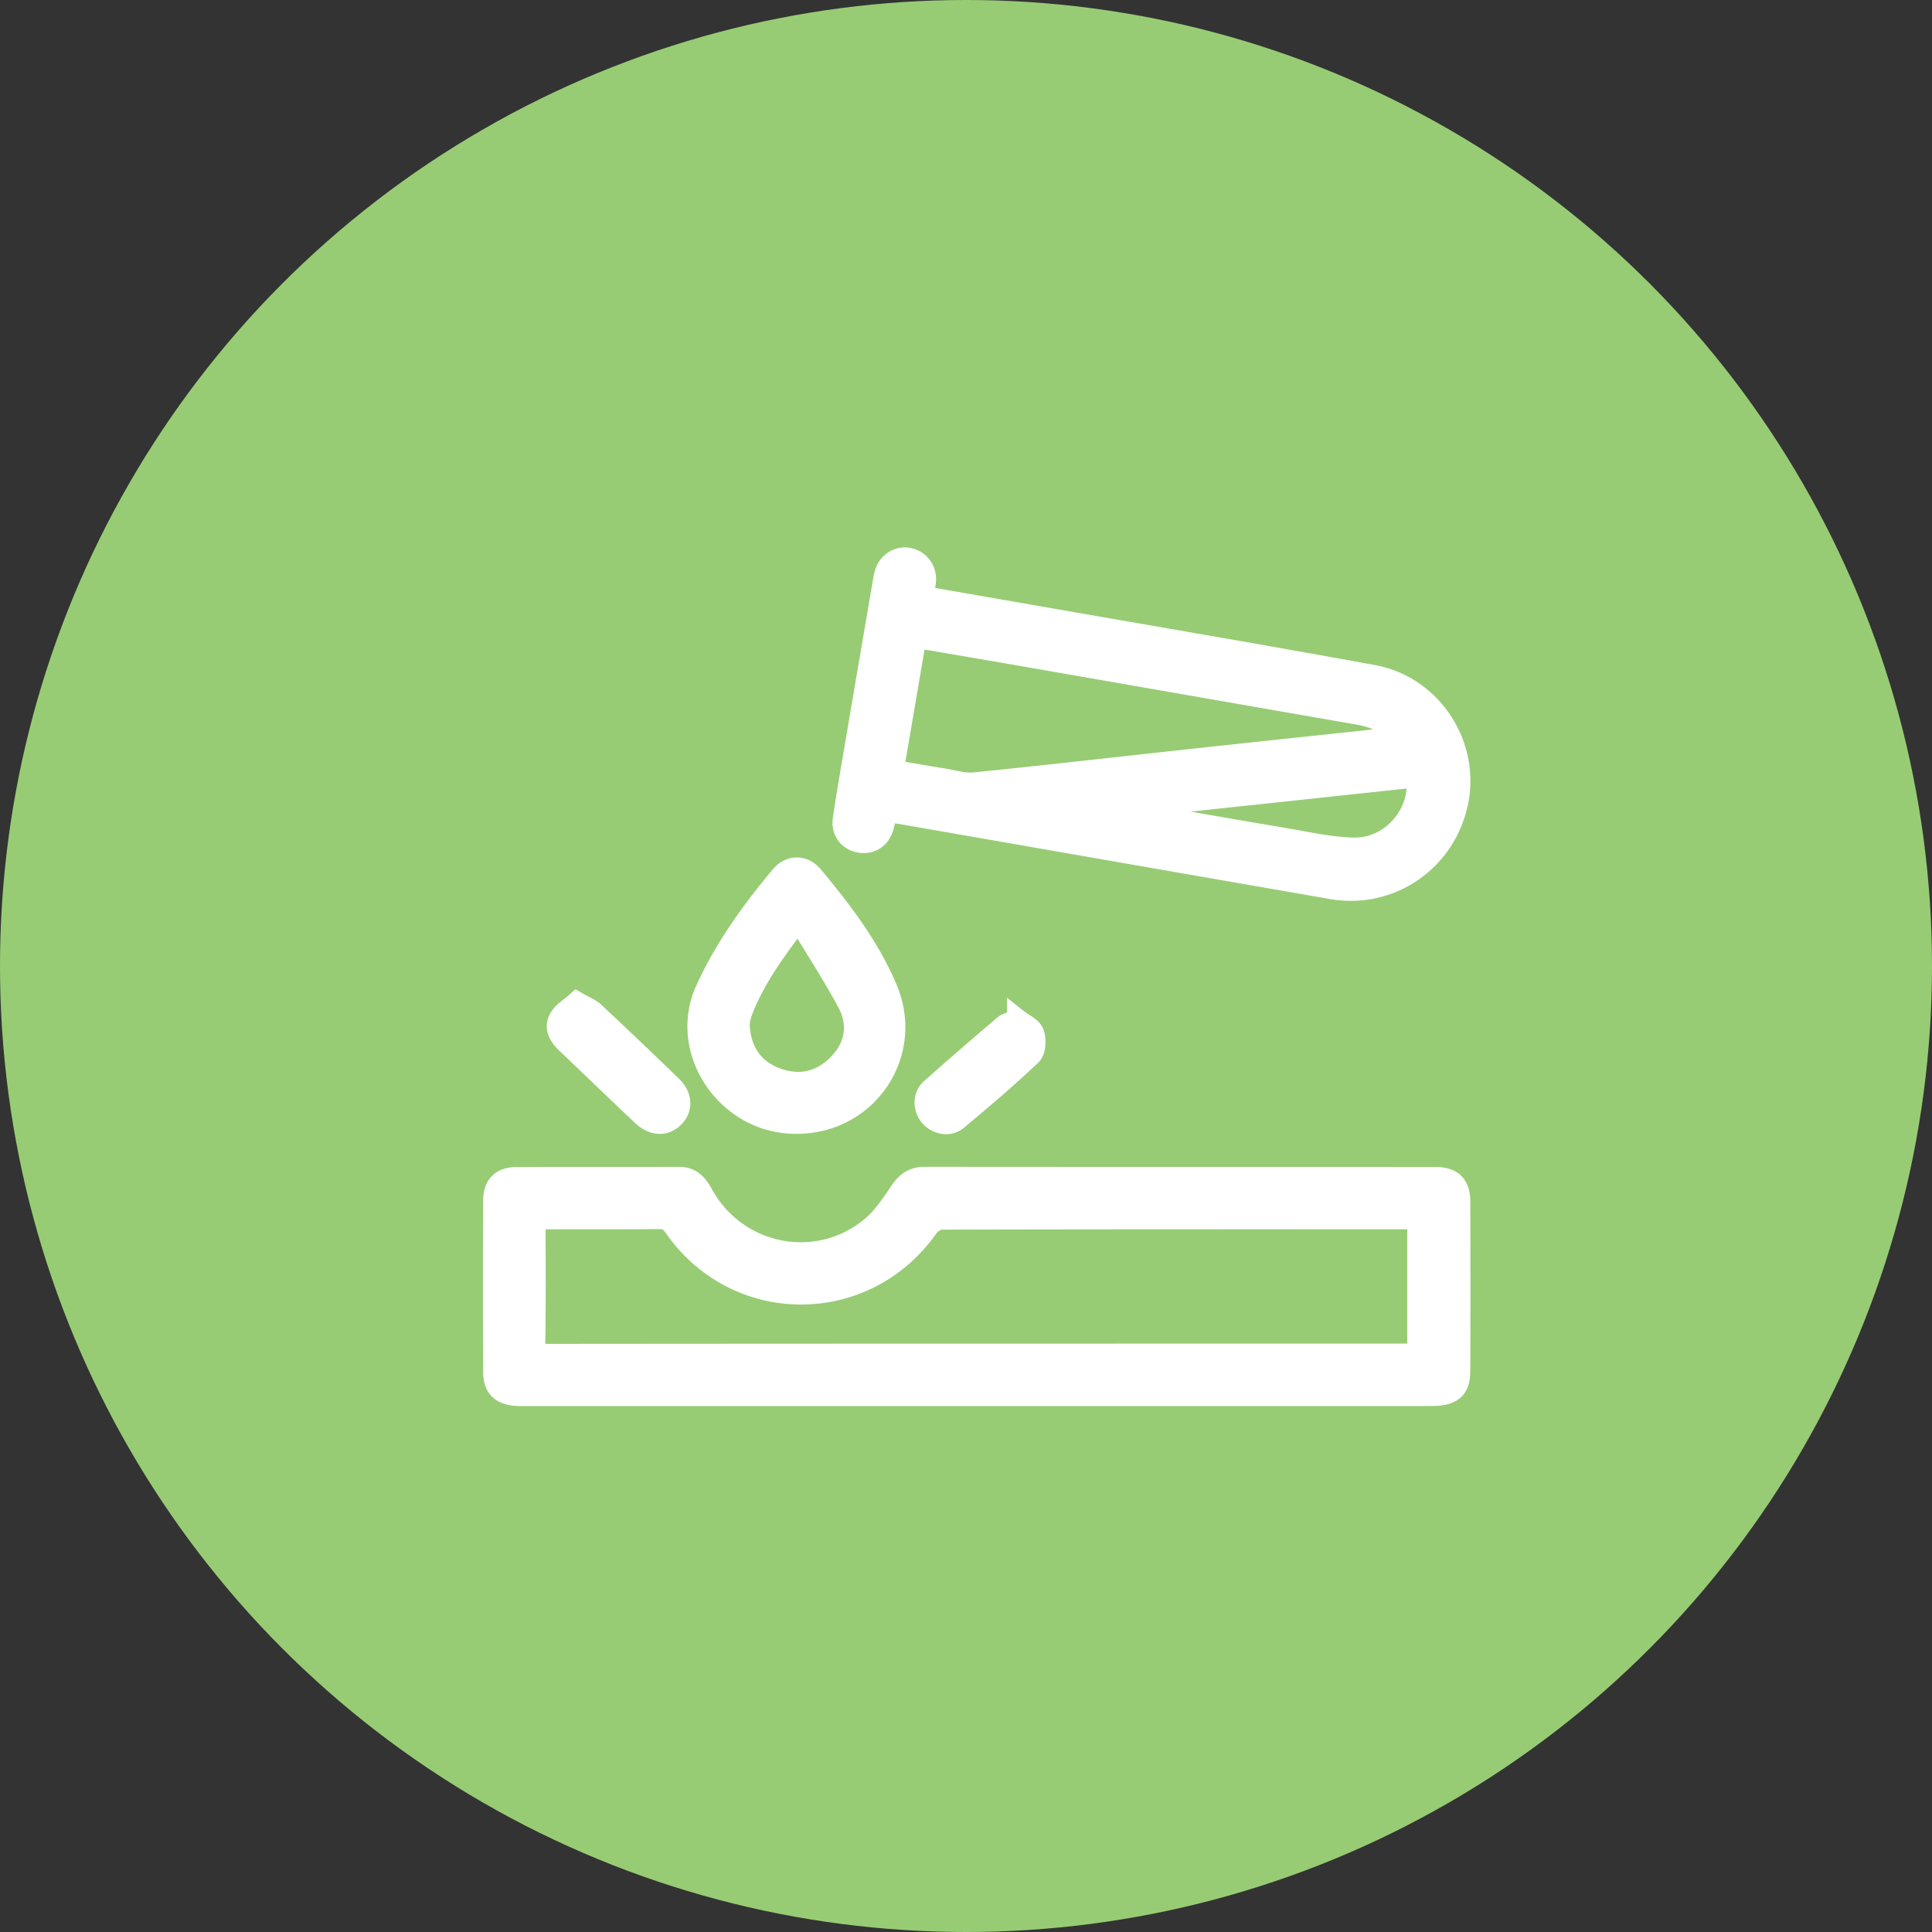
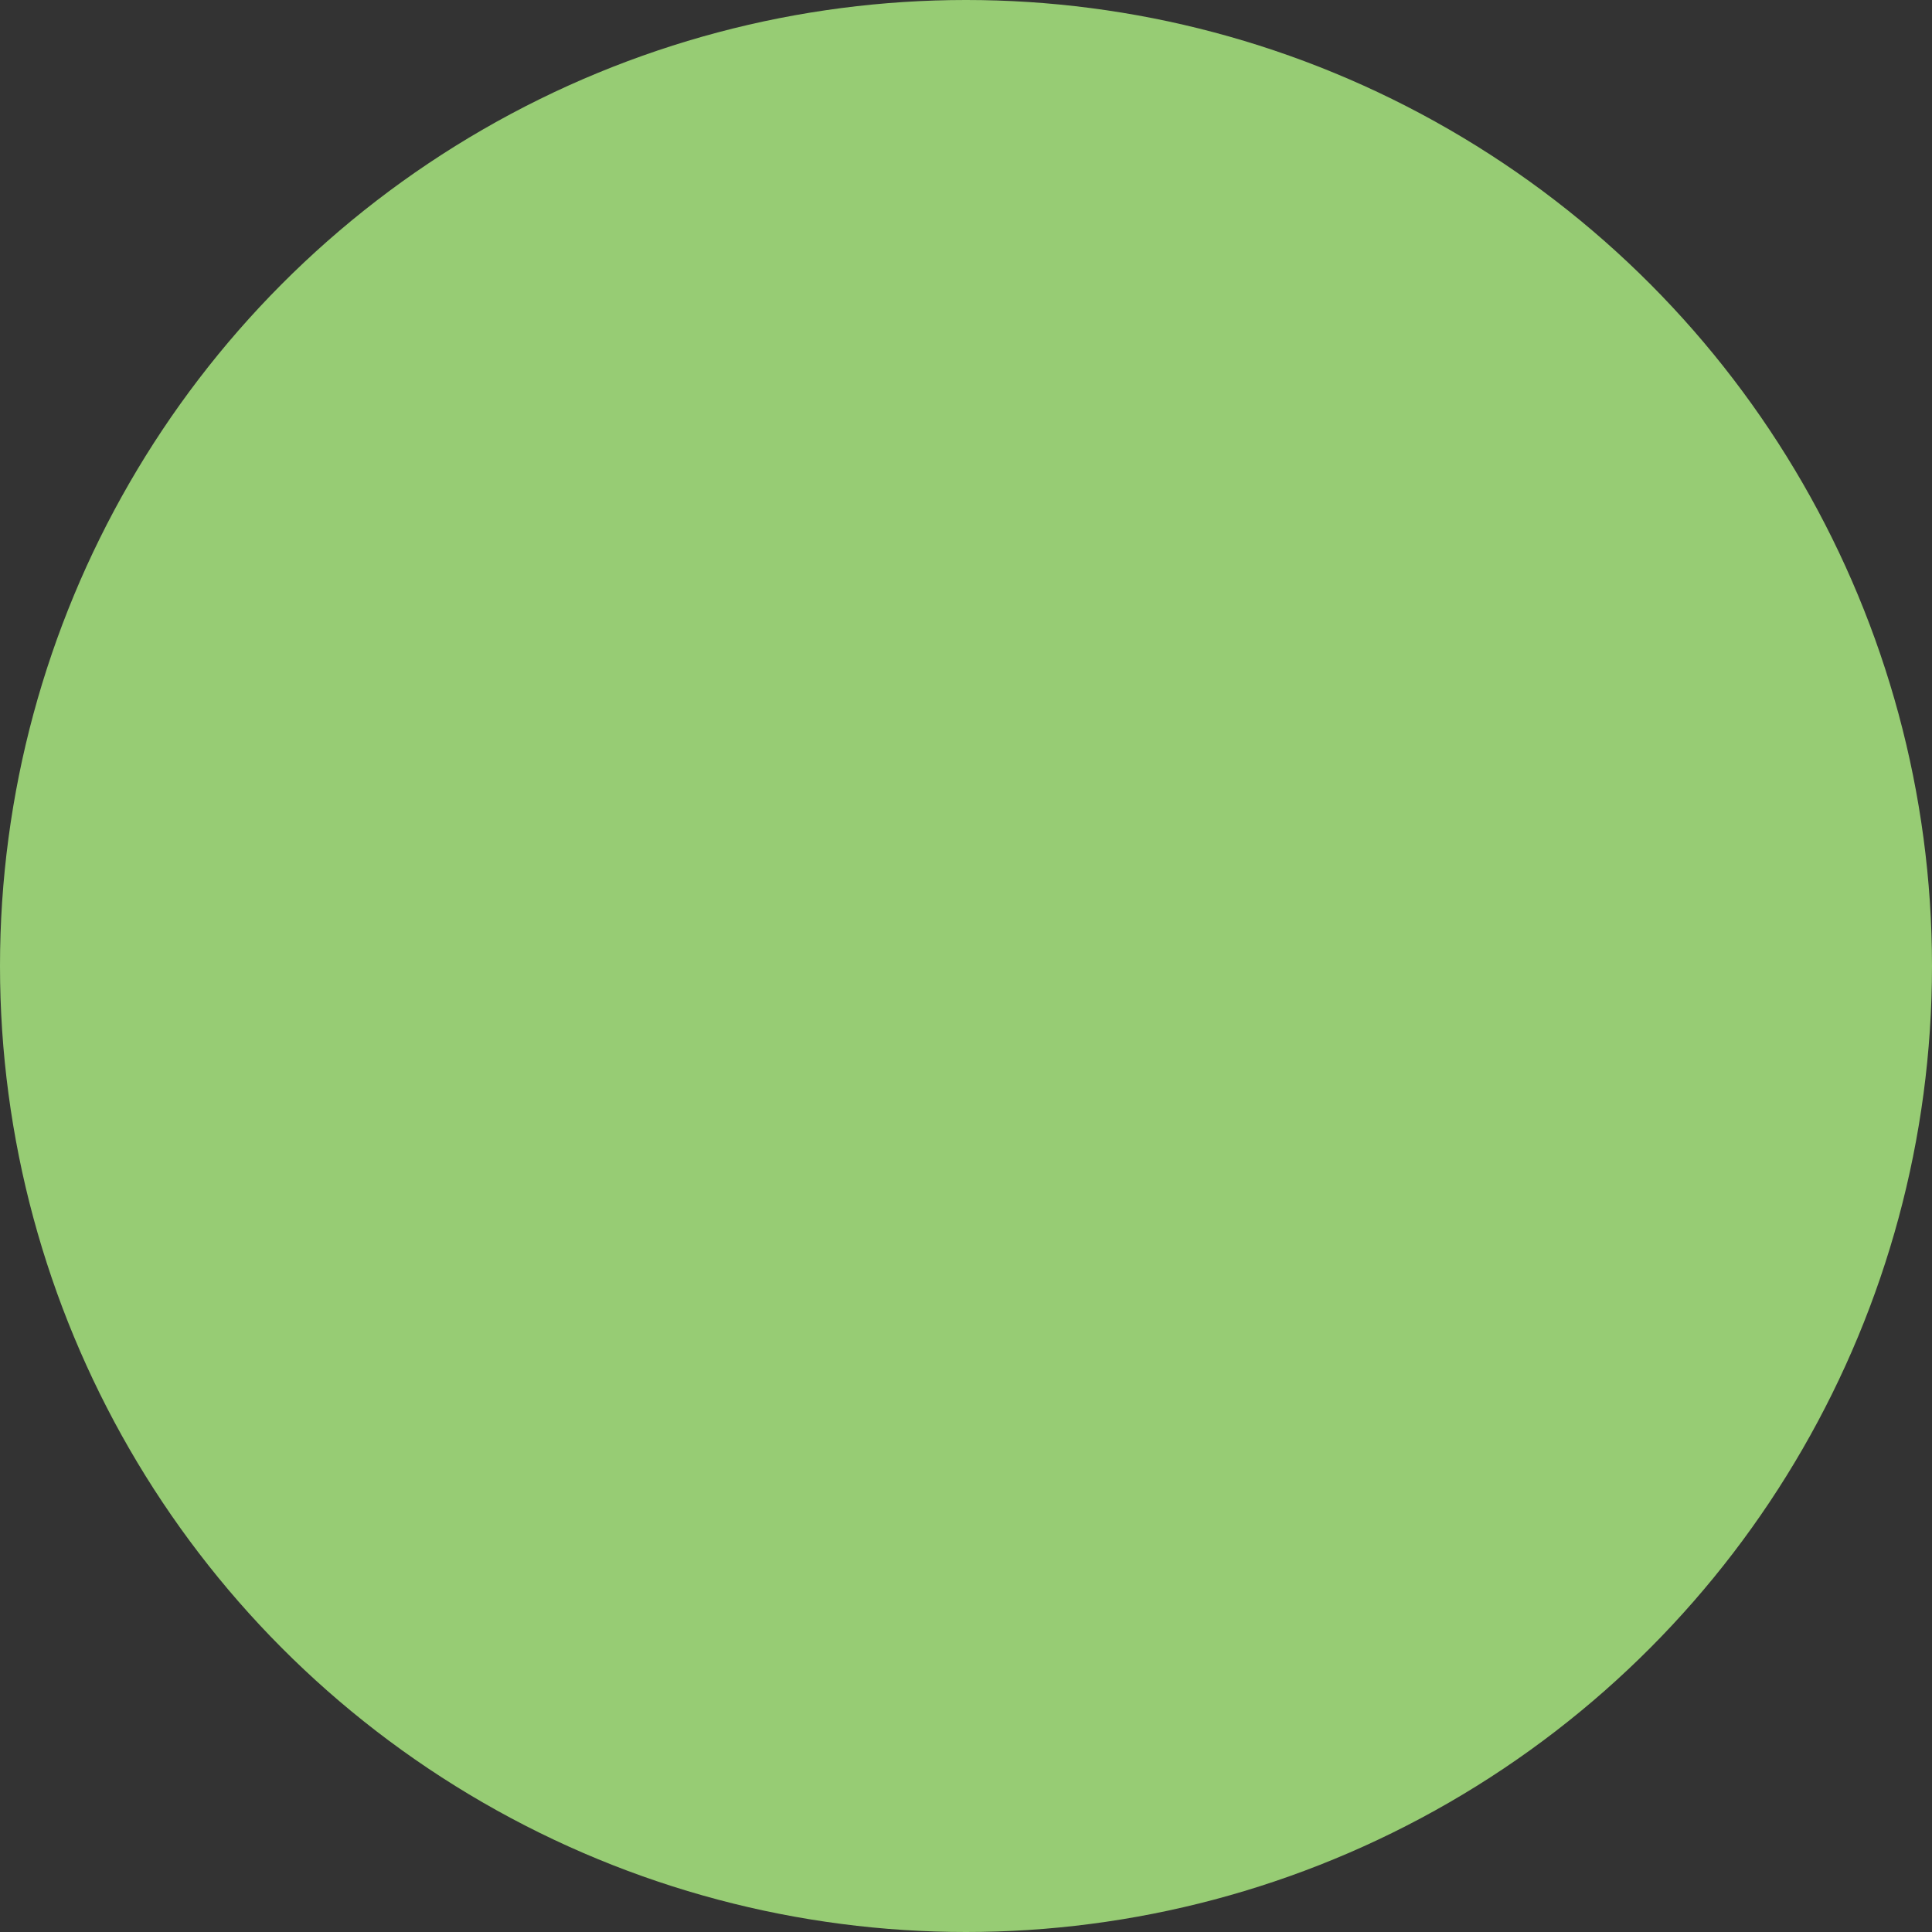
<svg xmlns="http://www.w3.org/2000/svg" width="90" height="90" viewBox="0 0 90 90">
  <rect x="0" y="0" width="90" height="90" fill="#333333" stroke="none" />
  <g fill="none" fill-rule="evenodd">
    <circle fill="#97CC74" cx="45" cy="45" r="45" />
-     <path d="M43.073 54.855c7.926.008 15.85.004 23.776.007.787 0 1.14.333 1.143 1.117.01 2.629.011 5.258 0 7.886-.004.837-.359 1.13-1.31 1.132l-5.635.002-36.42-.001c-.206 0-.412.008-.617-.009-.655-.052-.996-.376-1-1.038-.013-2.685-.014-5.37 0-8.054.004-.687.372-1.031 1.054-1.033 2.523-.008 5.047.001 7.57-.007.578-.002.848.342 1.1.796 1.584 2.858 5.325 3.609 7.84 1.537.547-.45.965-1.078 1.367-1.674.29-.428.602-.662 1.132-.661zm-12.38 1.902-1.758.01H25.42c-.159 0-.317.023-.505.038 0 1.917.018 3.781-.013 5.645-.008.517.143.653.657.652 13.295-.013 26.59-.01 39.884-.012.198 0 .395-.021.614-.034V56.79c-.17-.01-.298-.024-.425-.024-7.255-.001-14.51-.004-21.766.015-.219 0-.513.186-.646.375-2.914 4.153-8.907 4.157-11.805-.015-.194-.279-.384-.387-.722-.384zm16.719-9.243c.237.188.626.348.726.616.11.291.083.822-.114 1.008-1.109 1.05-2.274 2.042-3.45 3.02-.378.315-.952.184-1.254-.189-.286-.352-.304-.907.048-1.223a173.182 173.182 0 0 1 3.422-2.968c.132-.113.334-.145.622-.264zm-20.543-.816c.346.2.617.3.81.48a285.69 285.69 0 0 1 3.6 3.43c.477.462.499 1.03.097 1.432-.396.397-.957.374-1.44-.082-1.19-1.127-2.372-2.262-3.556-3.395-.334-.32-.558-.713-.295-1.14.175-.285.504-.475.784-.725zm10.987-5.875c1.35 1.622 2.634 3.296 3.456 5.259 1.263 3.017-.931 6.248-4.21 6.236-3.182.035-5.521-3.33-4.206-6.211.892-1.954 2.129-3.667 3.498-5.298.414-.493 1.046-.486 1.462.014zm-.663 2.014c-1.087 1.439-2.034 2.726-2.62 4.234-.098.254-.165.548-.142.815.097 1.142.679 1.978 1.765 2.365 1.077.384 2.068.153 2.877-.678.782-.804.98-1.84.42-2.884-.684-1.275-1.48-2.49-2.3-3.852zm5.117-16.822a.965.965 0 0 1 .789 1.06c-.02.22-.06.437-.1.724 1.725.3 3.379.587 5.032.876 5.312.929 10.63 1.827 15.934 2.8 2.71.498 4.47 3.205 3.937 5.86-.551 2.745-3.12 4.53-5.854 4.054-6.693-1.163-13.384-2.332-20.076-3.497-.216-.038-.435-.052-.674-.08-.058.257-.098.474-.157.686-.15.539-.571.814-1.09.725-.508-.088-.841-.51-.759-1.06.194-1.29.419-2.573.637-3.858.398-2.35.8-4.698 1.202-7.047.031-.184.058-.37.11-.548.143-.485.607-.781 1.07-.695zM65.995 36.18l-13.723 1.468c.105.11.209.149.316.167 2.427.422 4.852.85 7.282 1.258 1.065.18 2.136.425 3.208.444 1.753.031 3.18-1.648 2.917-3.337zm-23.335-6.5L41.6 35.896c.823.14 1.59.277 2.36.4.476.077.965.232 1.432.185 3.36-.34 6.716-.726 10.074-1.09 3.228-.35 6.457-.69 9.821-1.05-.6-.67-1.262-.95-2.014-1.08-5.09-.885-10.18-1.776-15.271-2.662-1.76-.307-3.523-.605-5.343-.918z" fill="#FFF" stroke="#FFF" />
  </g>
</svg>